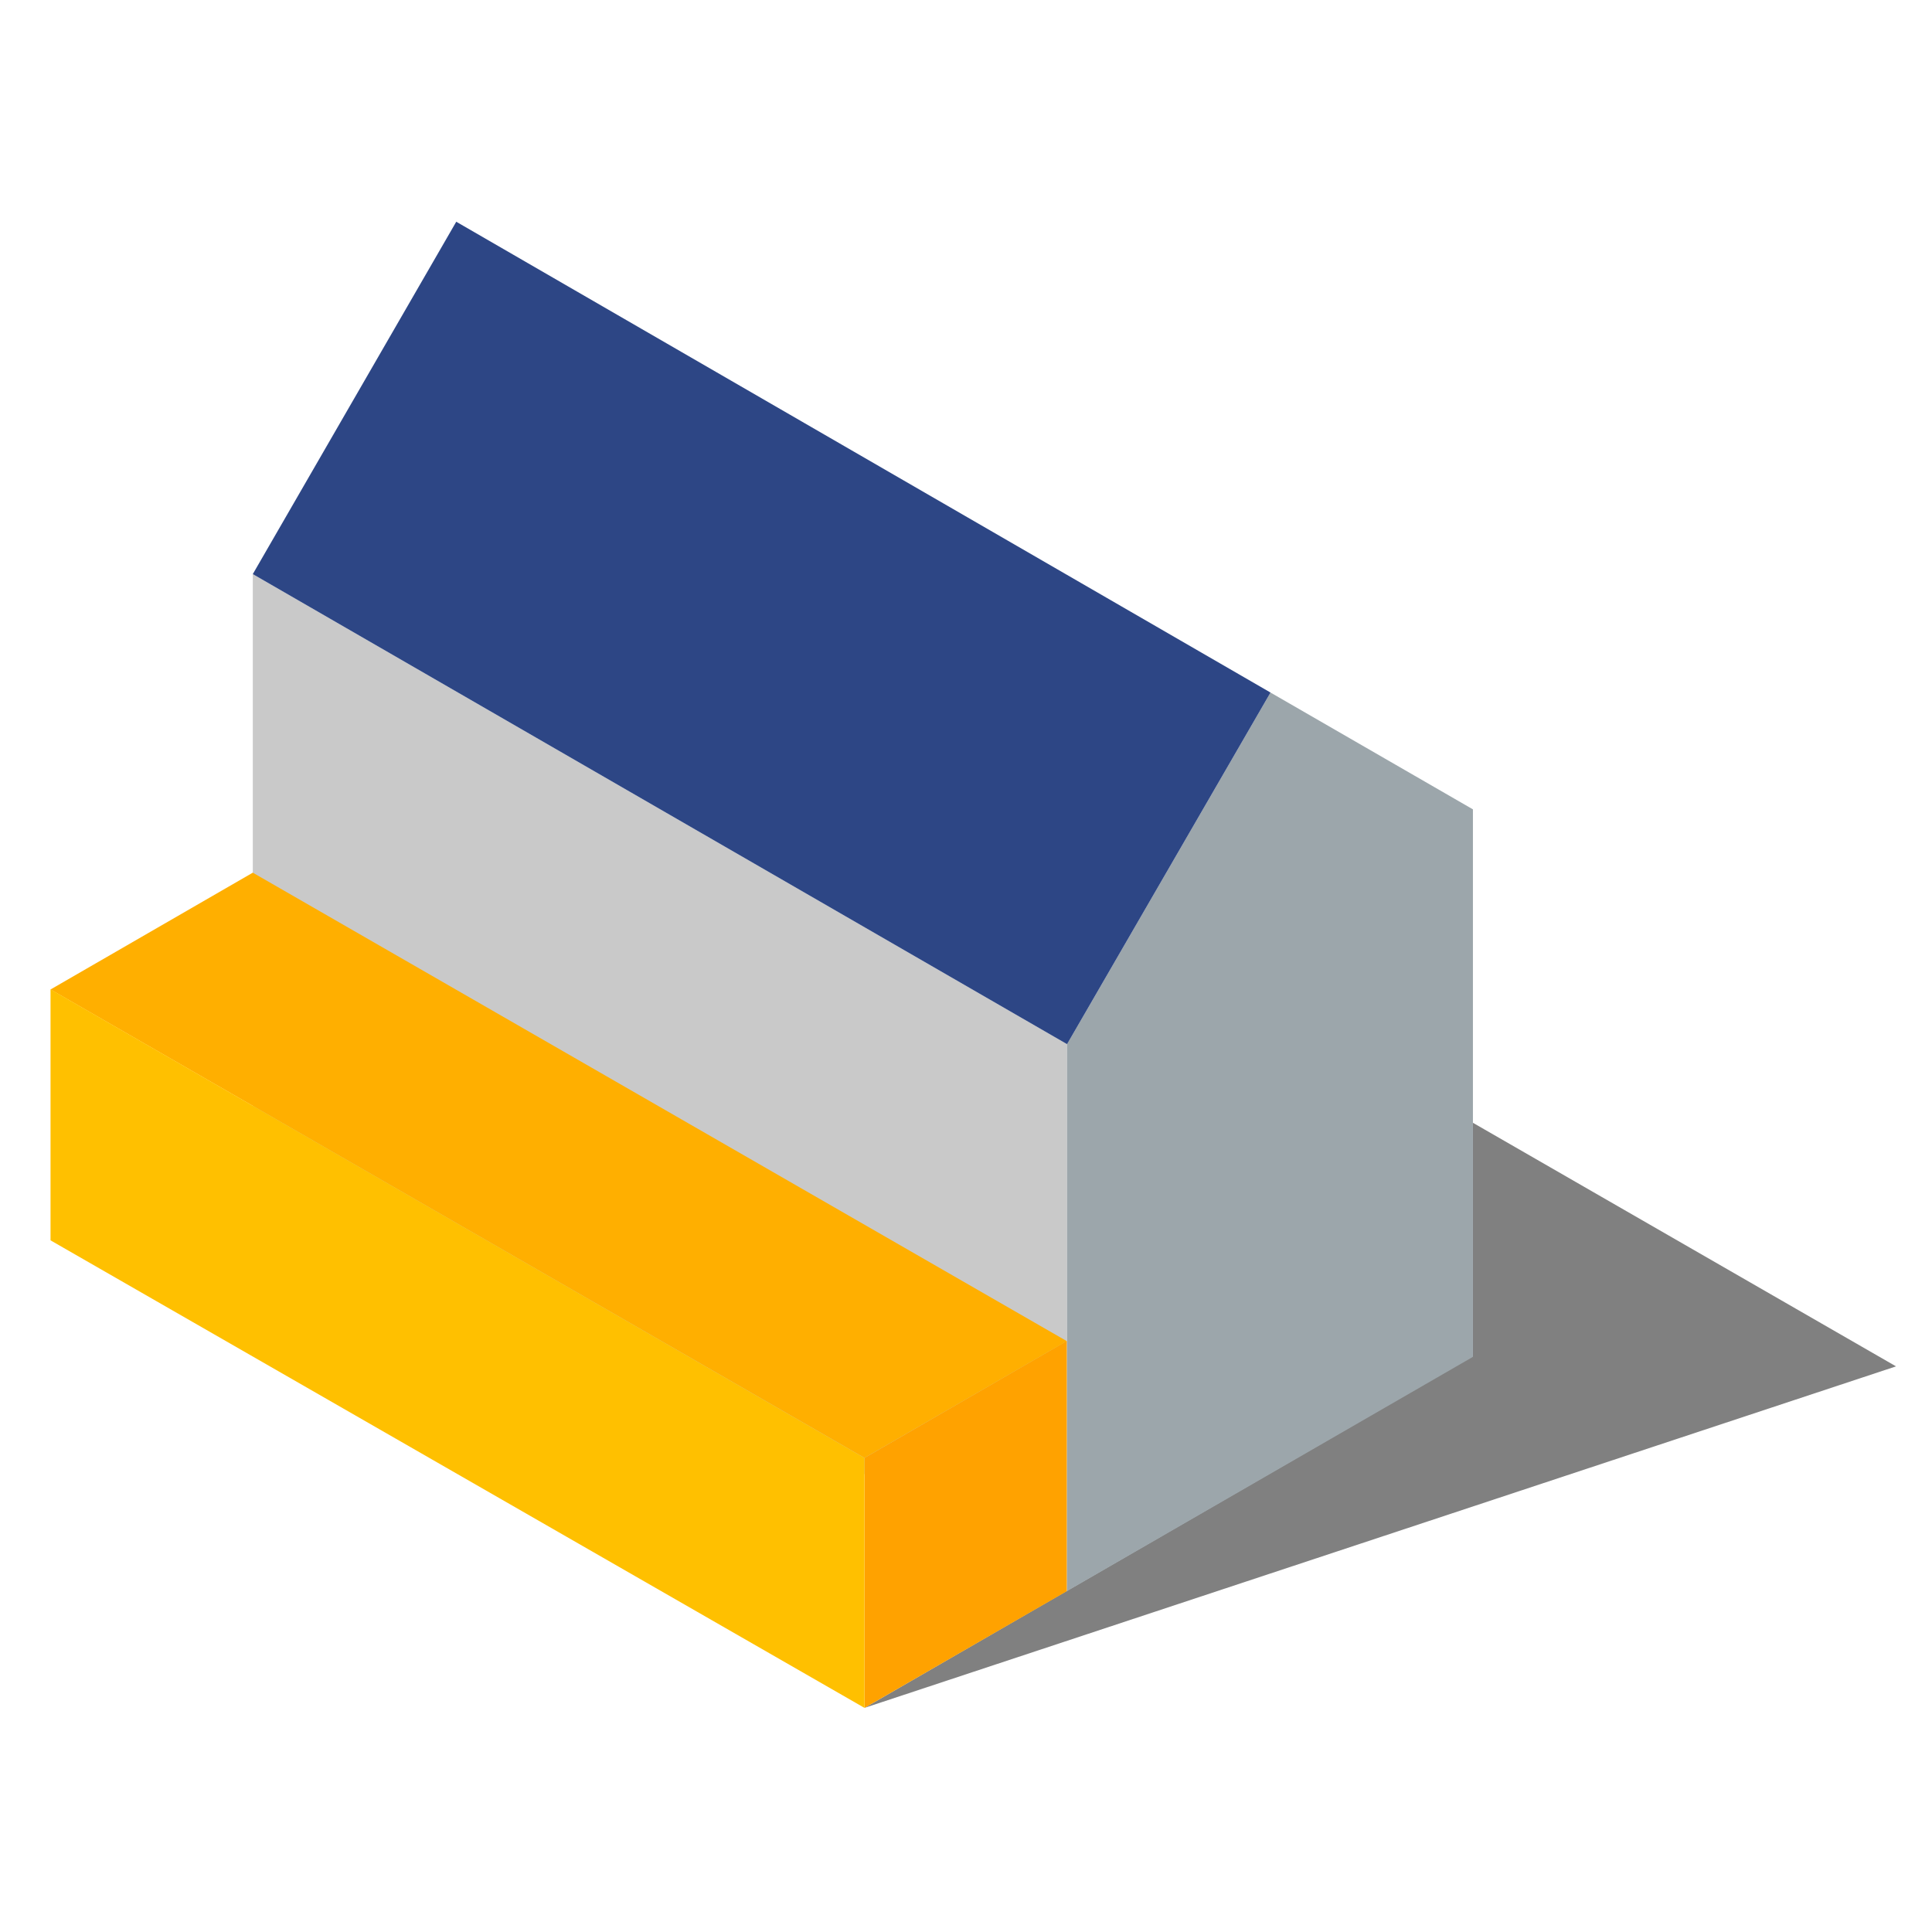
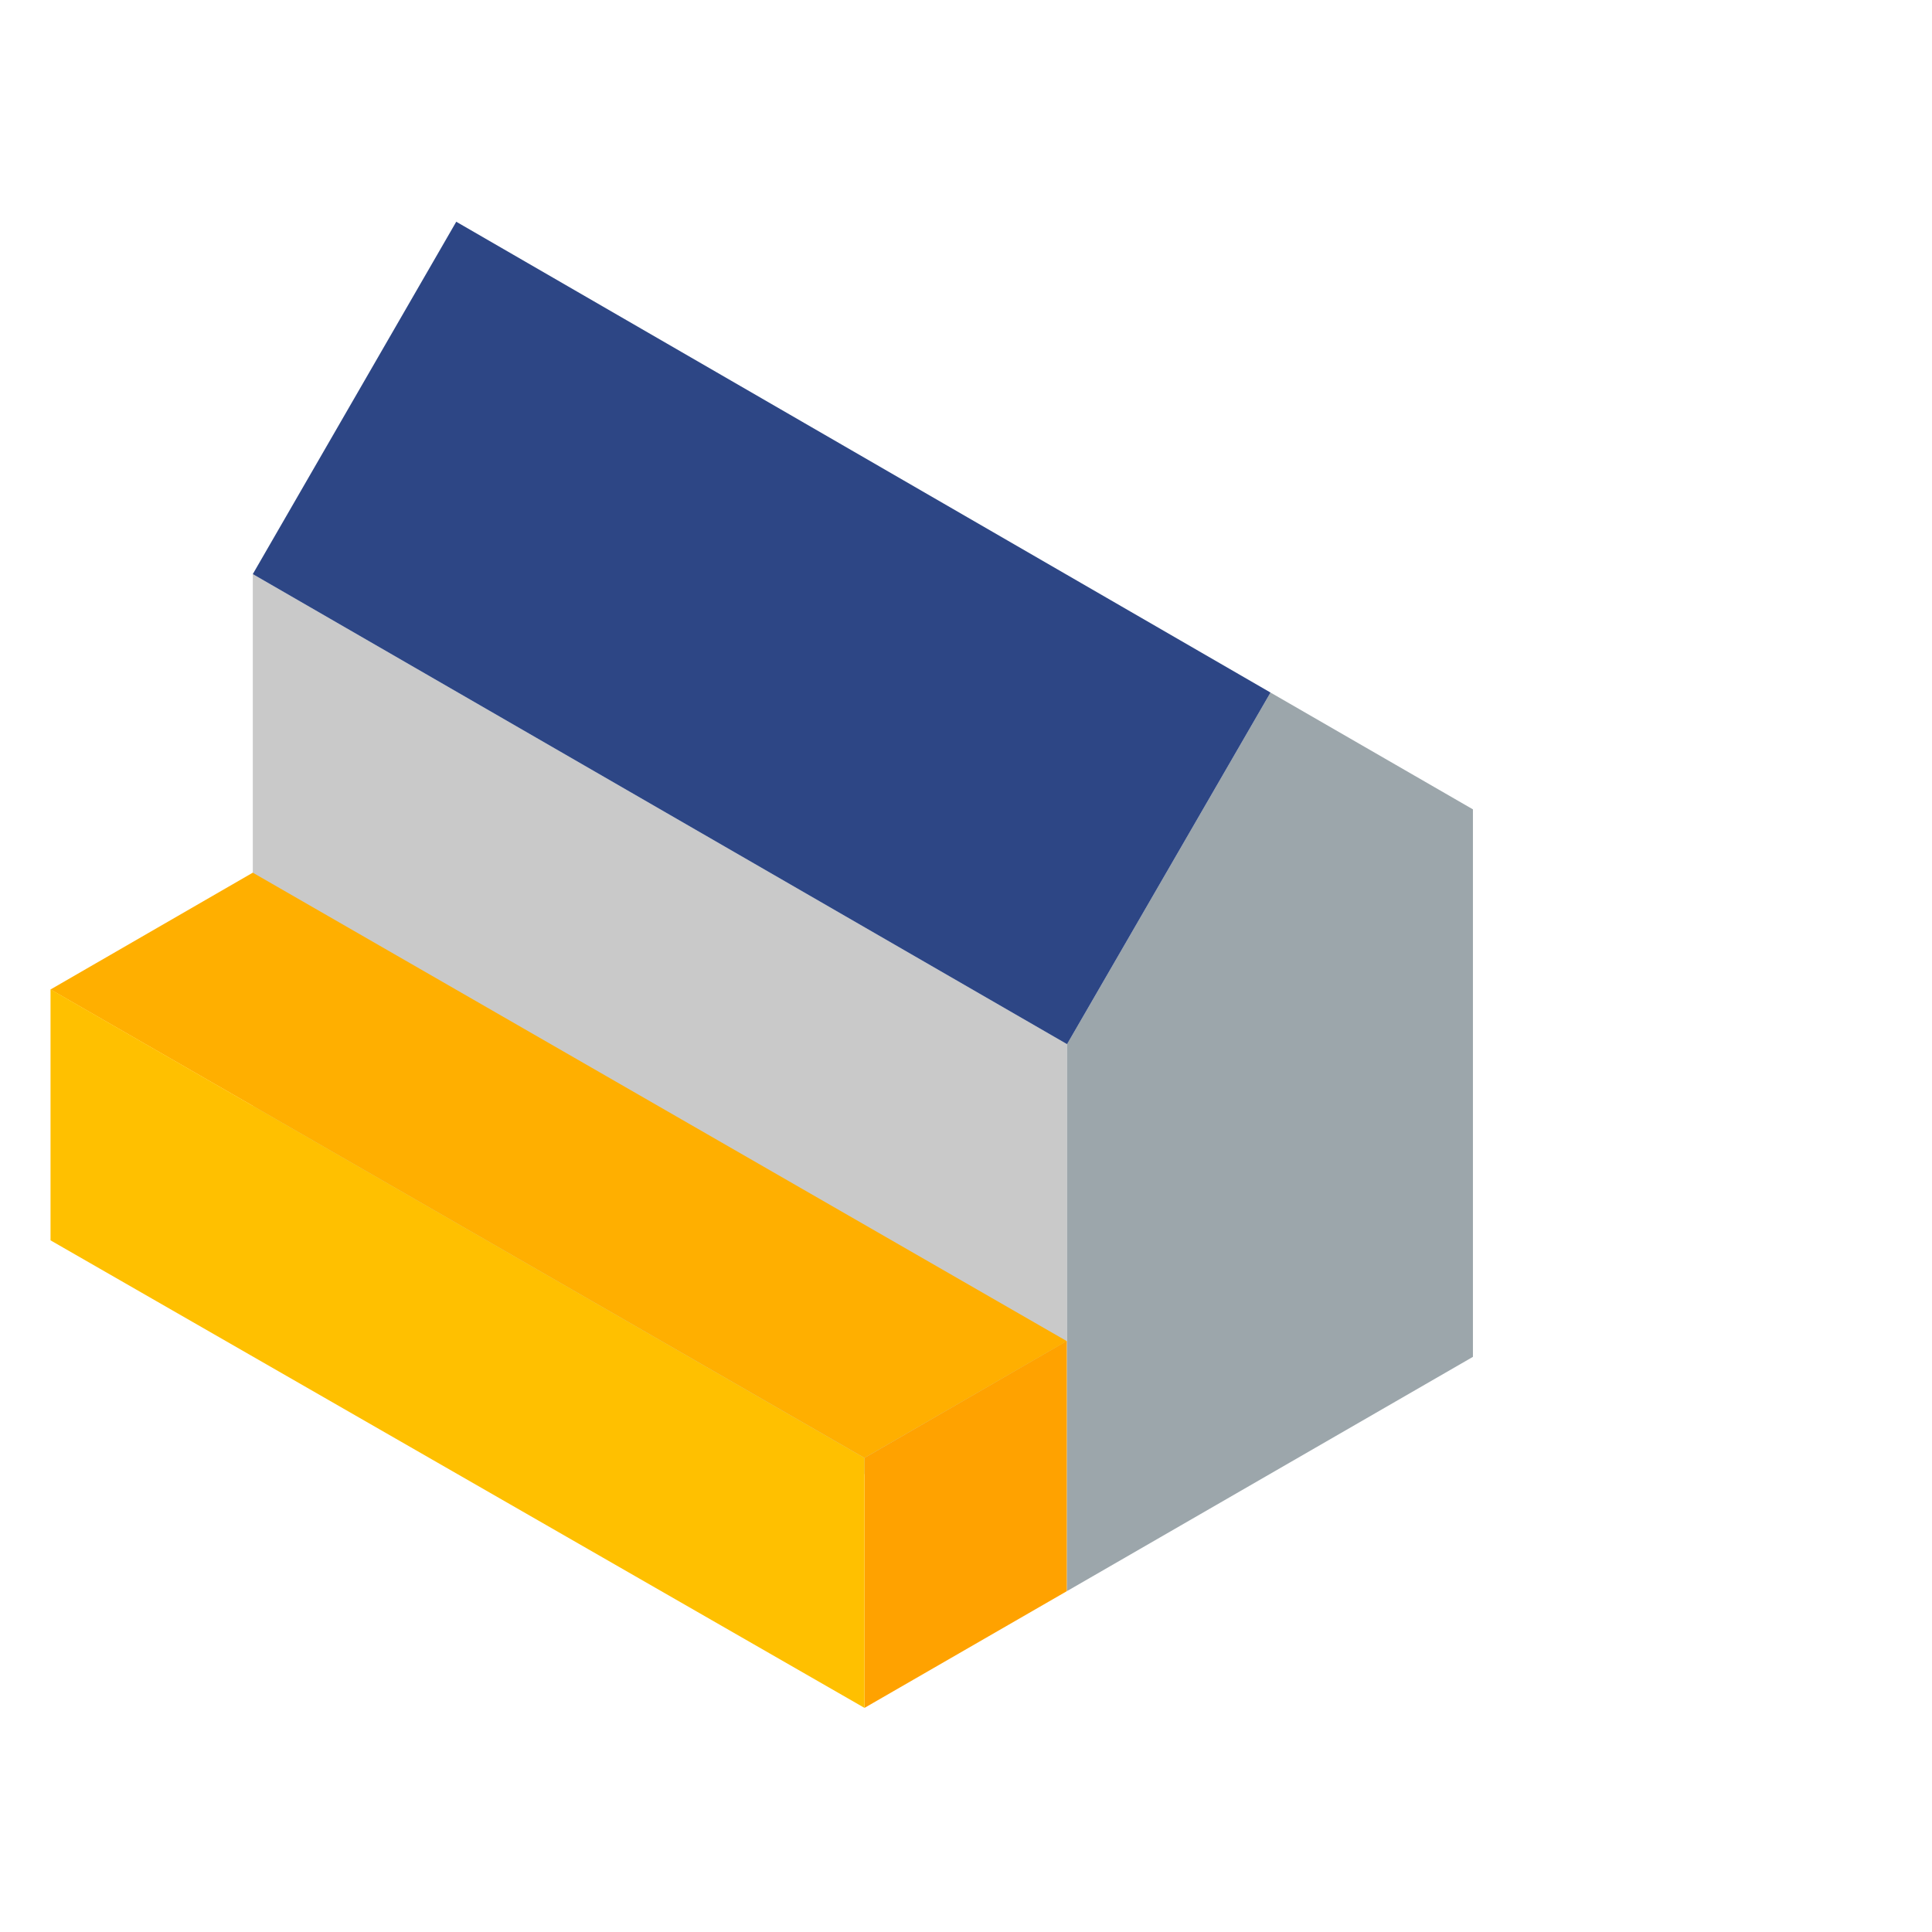
<svg xmlns="http://www.w3.org/2000/svg" height="15" viewBox="0 0 130 100" width="15">
-   <path d="m99.11 60.55 28.47 16.39-69.41 22.98 40.94-23.67z" fill="#808080" />
  <path d="m17.01 23.63 54.79 31.63v36.8l-54.79-31.63z" fill="#c9c9c9" />
-   <path d="m71.8 55.26 13.69-23.66 13.62 7.86v36.84l-27.31 15.76z" fill="#9ca6ab" />
+   <path d="m71.8 55.26 13.69-23.66 13.62 7.86v36.84l-27.31 15.76" fill="#9ca6ab" />
  <path d="m71.78 75.23v16.84l-13.61 7.85v-16.82z" fill="#ffa200" />
  <path d="m17.01 43.72 54.77 31.52-13.61 7.86-54.77-31.52z" fill="#ffaf00" />
  <path d="m3.4 51.57 54.77 31.53v16.82l-54.77-31.46z" fill="#ffc000" />
  <path d="m71.8 55.26 13.69-23.66-54.79-31.68-13.69 23.71z" fill="#2d4685" />
</svg>